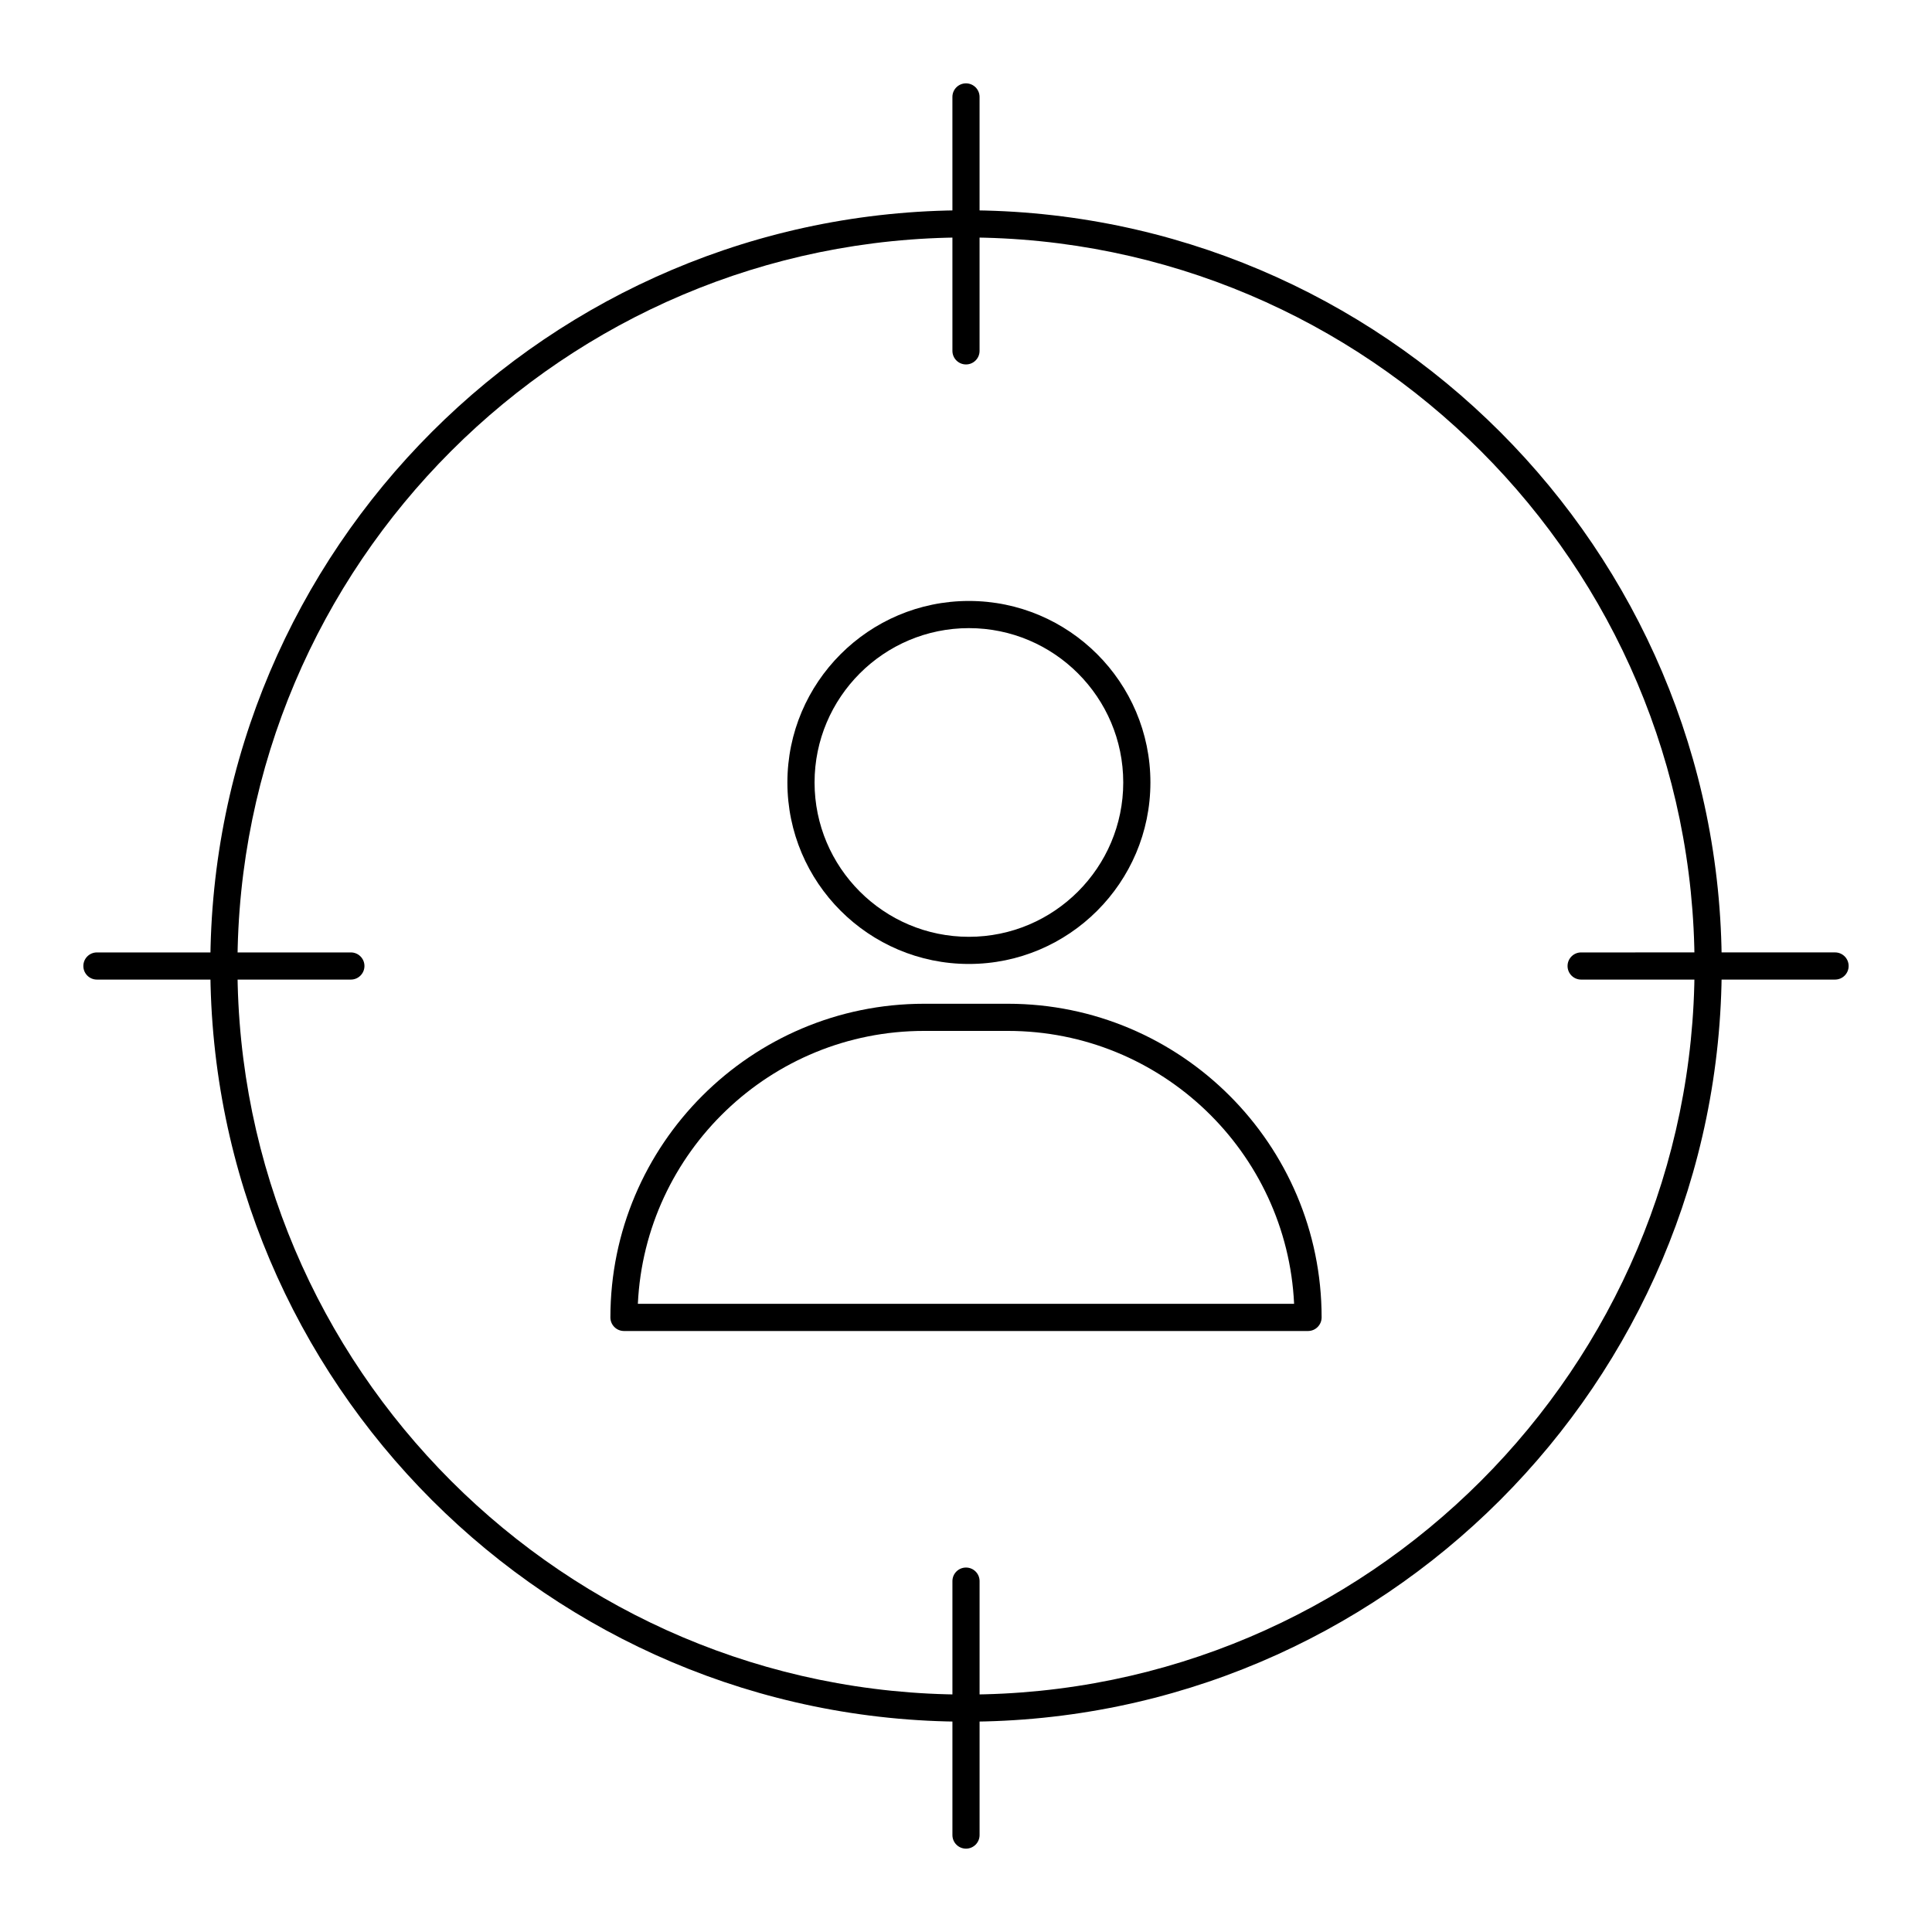
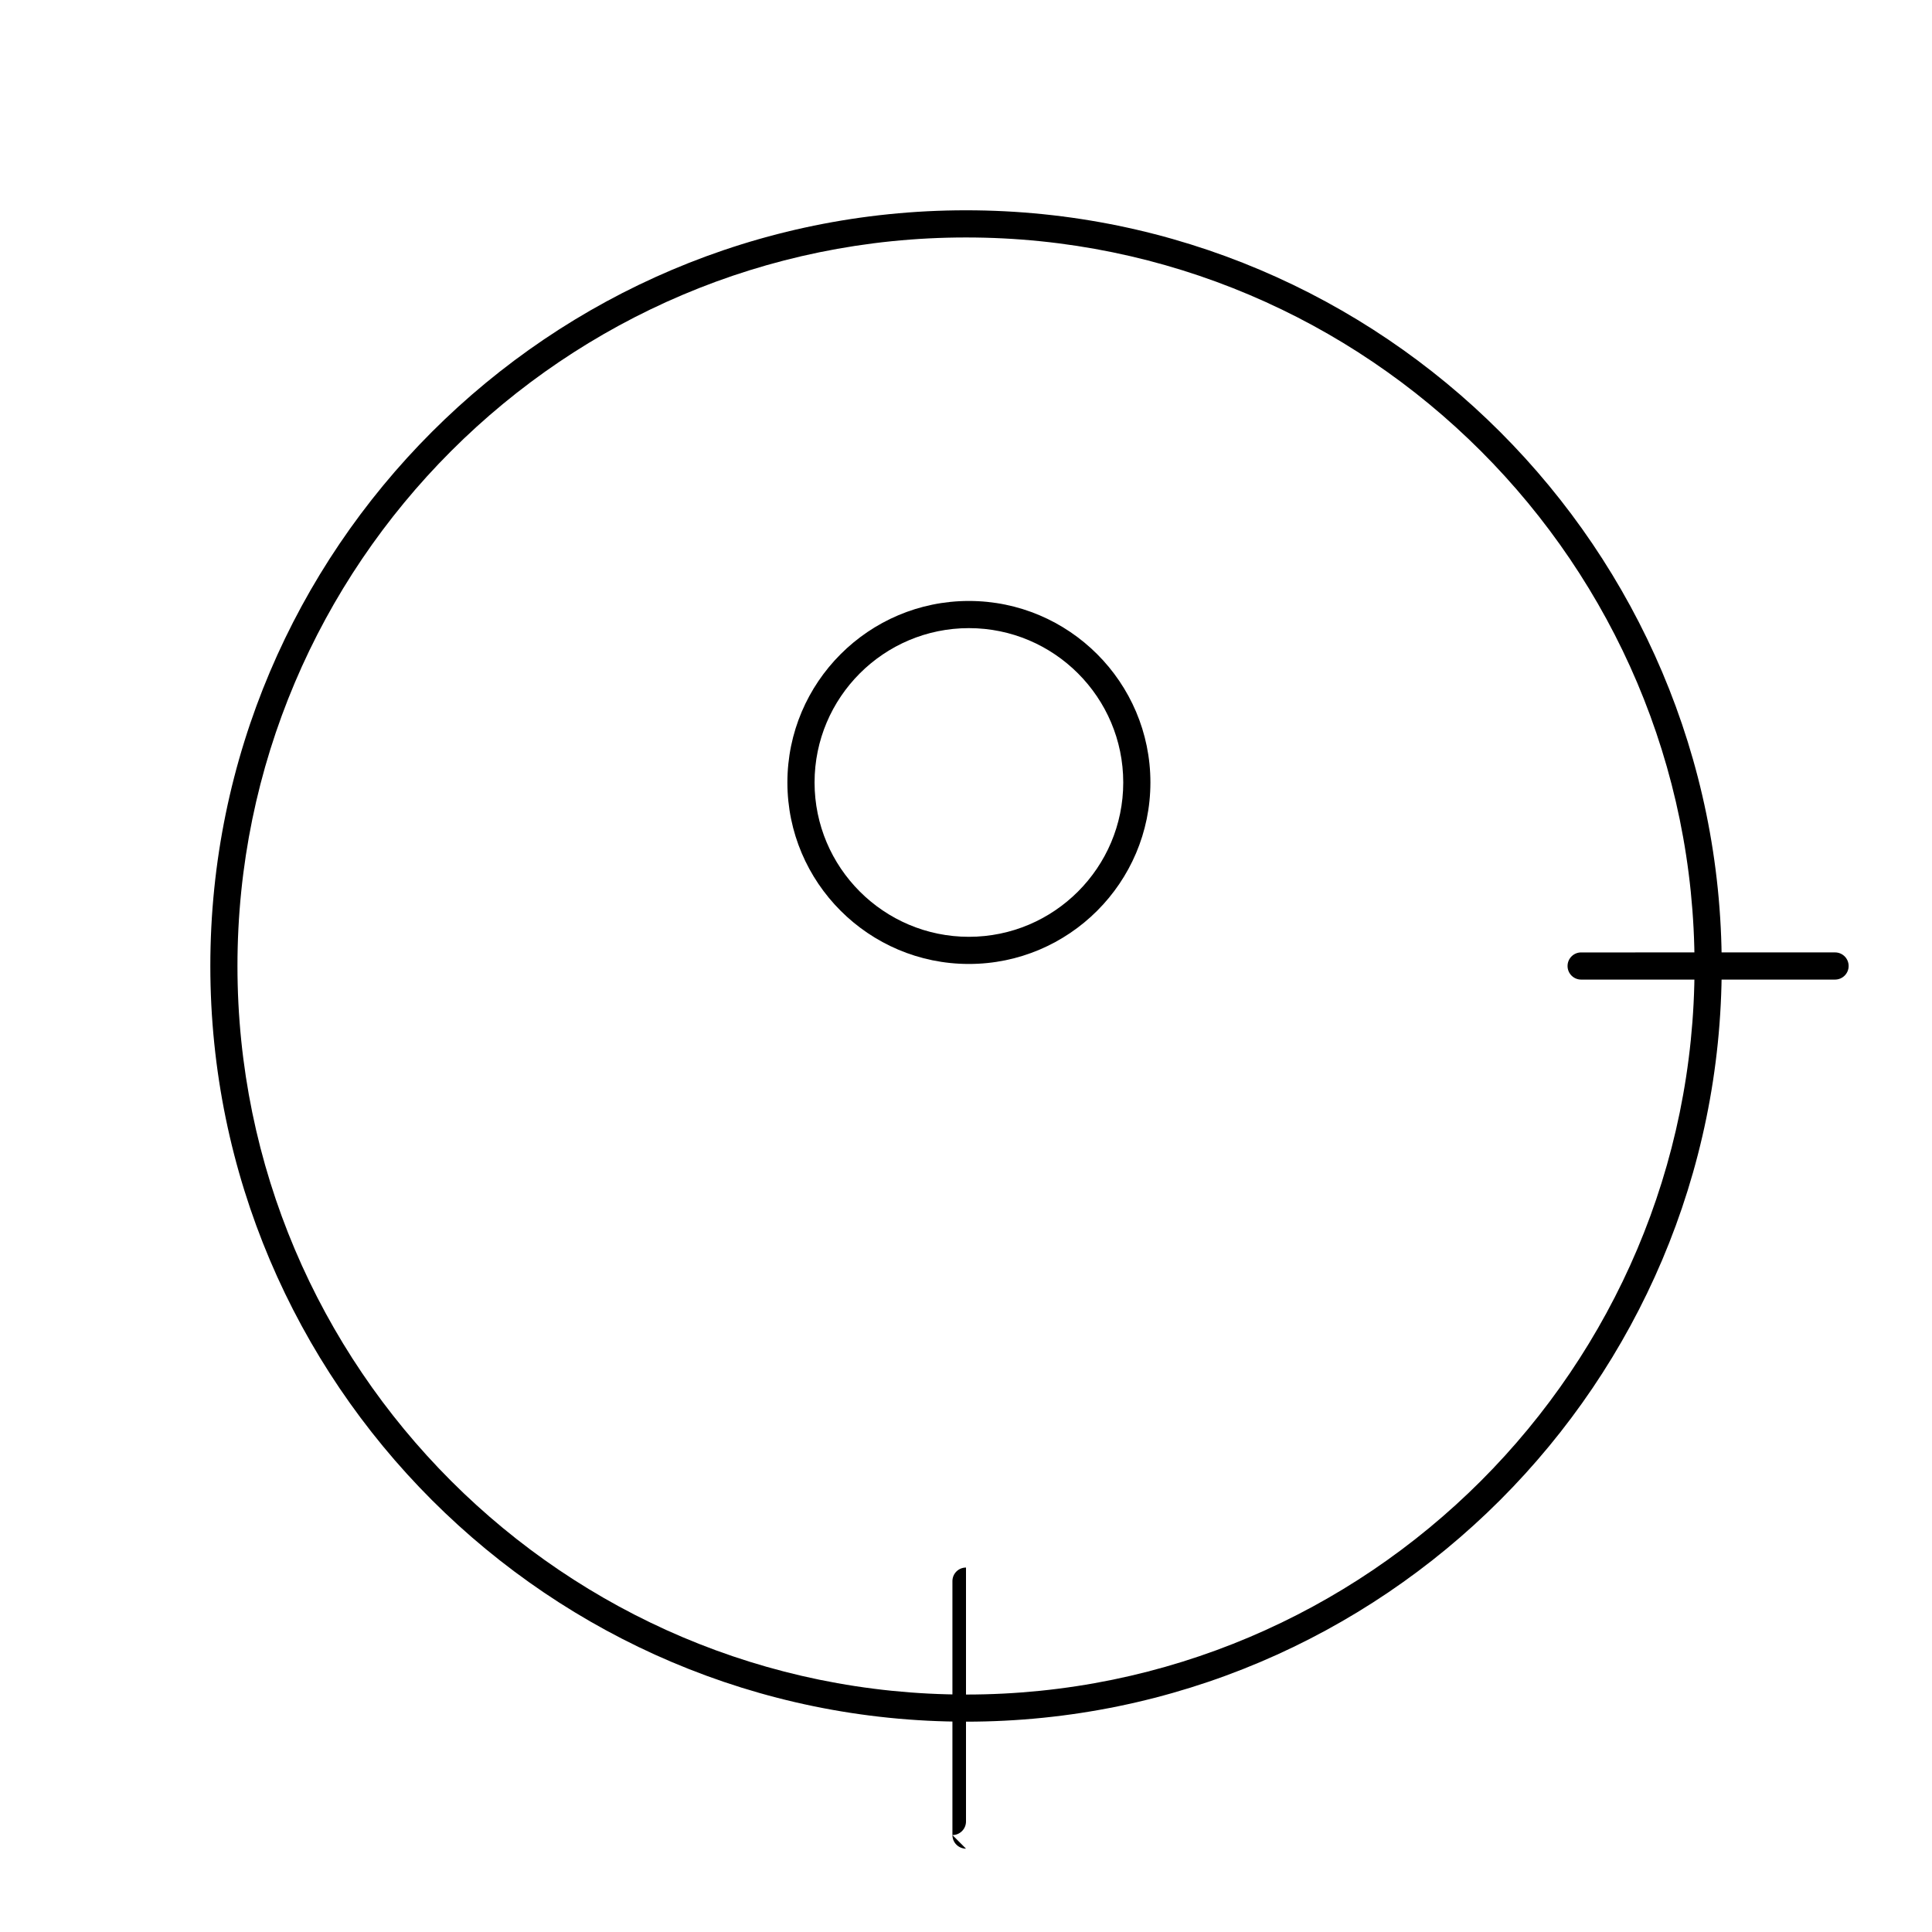
<svg xmlns="http://www.w3.org/2000/svg" fill="#000000" width="800px" height="800px" version="1.1" viewBox="144 144 512 512">
  <g>
    <path d="m400 600.26c-110.43 0-200.26-89.836-200.26-200.27 0-110.42 89.836-200.26 200.26-200.26s200.27 89.84 200.27 200.27-89.84 200.26-200.27 200.26zm0-393.33c-106.45 0-193.07 86.609-193.07 193.07 0 106.46 86.609 193.07 193.07 193.07s193.07-86.609 193.07-193.07c-0.004-106.46-86.613-193.07-193.07-193.07z" />
-     <path d="m400 240.58c-1.988 0-3.598-1.609-3.598-3.598l-0.004-67.293c0-1.988 1.609-3.598 3.598-3.598 1.988 0 3.598 1.609 3.598 3.598v67.293c0.004 1.984-1.605 3.598-3.594 3.598z" />
-     <path d="m400 633.91c-1.988 0-3.598-1.609-3.598-3.598v-67.297c0-1.988 1.609-3.598 3.598-3.598s3.598 1.609 3.598 3.598v67.297c0 1.984-1.609 3.598-3.598 3.598z" />
+     <path d="m400 633.91c-1.988 0-3.598-1.609-3.598-3.598v-67.297c0-1.988 1.609-3.598 3.598-3.598v67.297c0 1.984-1.609 3.598-3.598 3.598z" />
    <path d="m630.31 403.6h-67.293c-1.988 0-3.598-1.609-3.598-3.598s1.609-3.598 3.598-3.598l67.293-0.004c1.988 0 3.598 1.609 3.598 3.598 0 1.988-1.609 3.602-3.598 3.602z" />
-     <path d="m236.98 403.6h-67.293c-1.988 0-3.598-1.609-3.598-3.598s1.609-3.598 3.598-3.598h67.297c1.988 0 3.598 1.609 3.598 3.598-0.004 1.984-1.613 3.598-3.602 3.598z" />
    <path d="m400.77 399.46c-26.523 0-48.102-21.574-48.102-48.098 0-26.523 21.578-48.102 48.102-48.102s48.102 21.578 48.102 48.102c-0.004 26.523-21.582 48.098-48.102 48.098zm0-89c-22.555 0-40.902 18.348-40.902 40.902 0 22.555 18.348 40.902 40.902 40.902s40.902-18.348 40.902-40.902c0-22.555-18.348-40.902-40.902-40.902z" />
-     <path d="m490.64 496.73h-181.28c-1.988 0-3.598-1.609-3.598-3.598 0-45.836 37.289-83.125 83.129-83.125h22.223c45.836 0 83.129 37.289 83.129 83.125-0.004 1.984-1.613 3.598-3.602 3.598zm-177.6-7.199h173.91c-1.883-40.203-35.184-72.328-75.844-72.328h-22.223c-40.656 0-73.957 32.125-75.844 72.328z" />
  </g>
</svg>